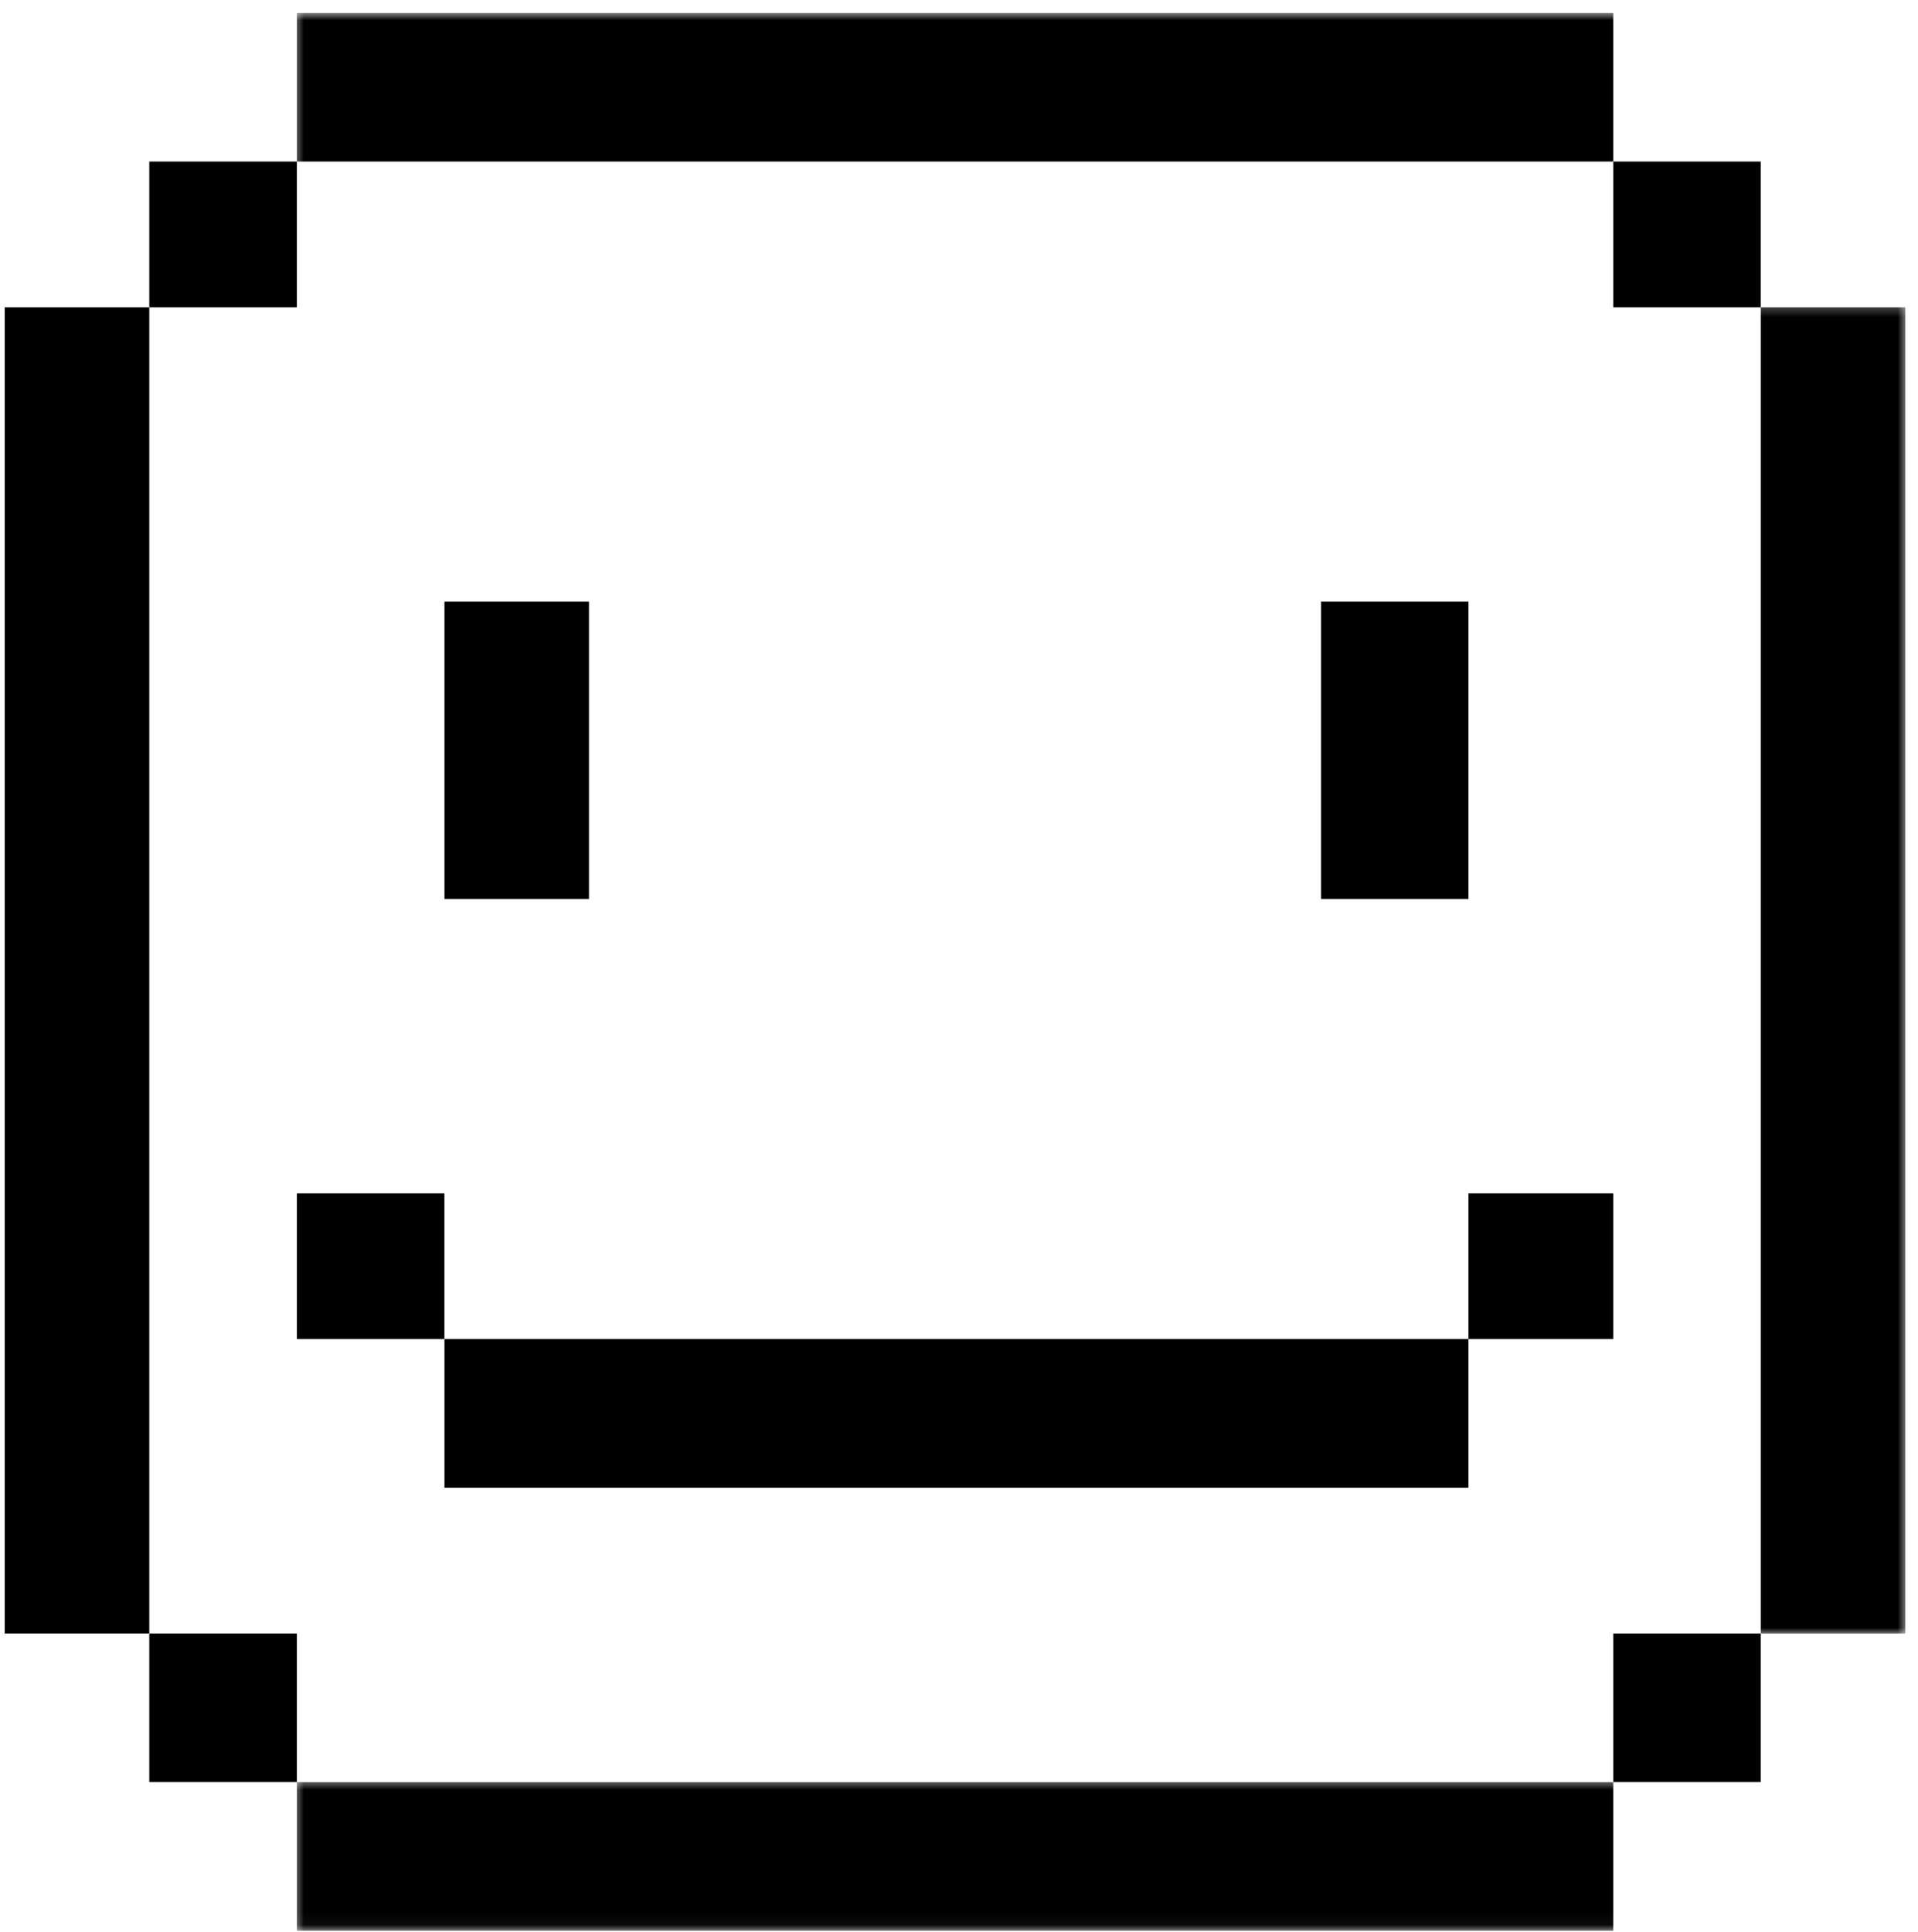
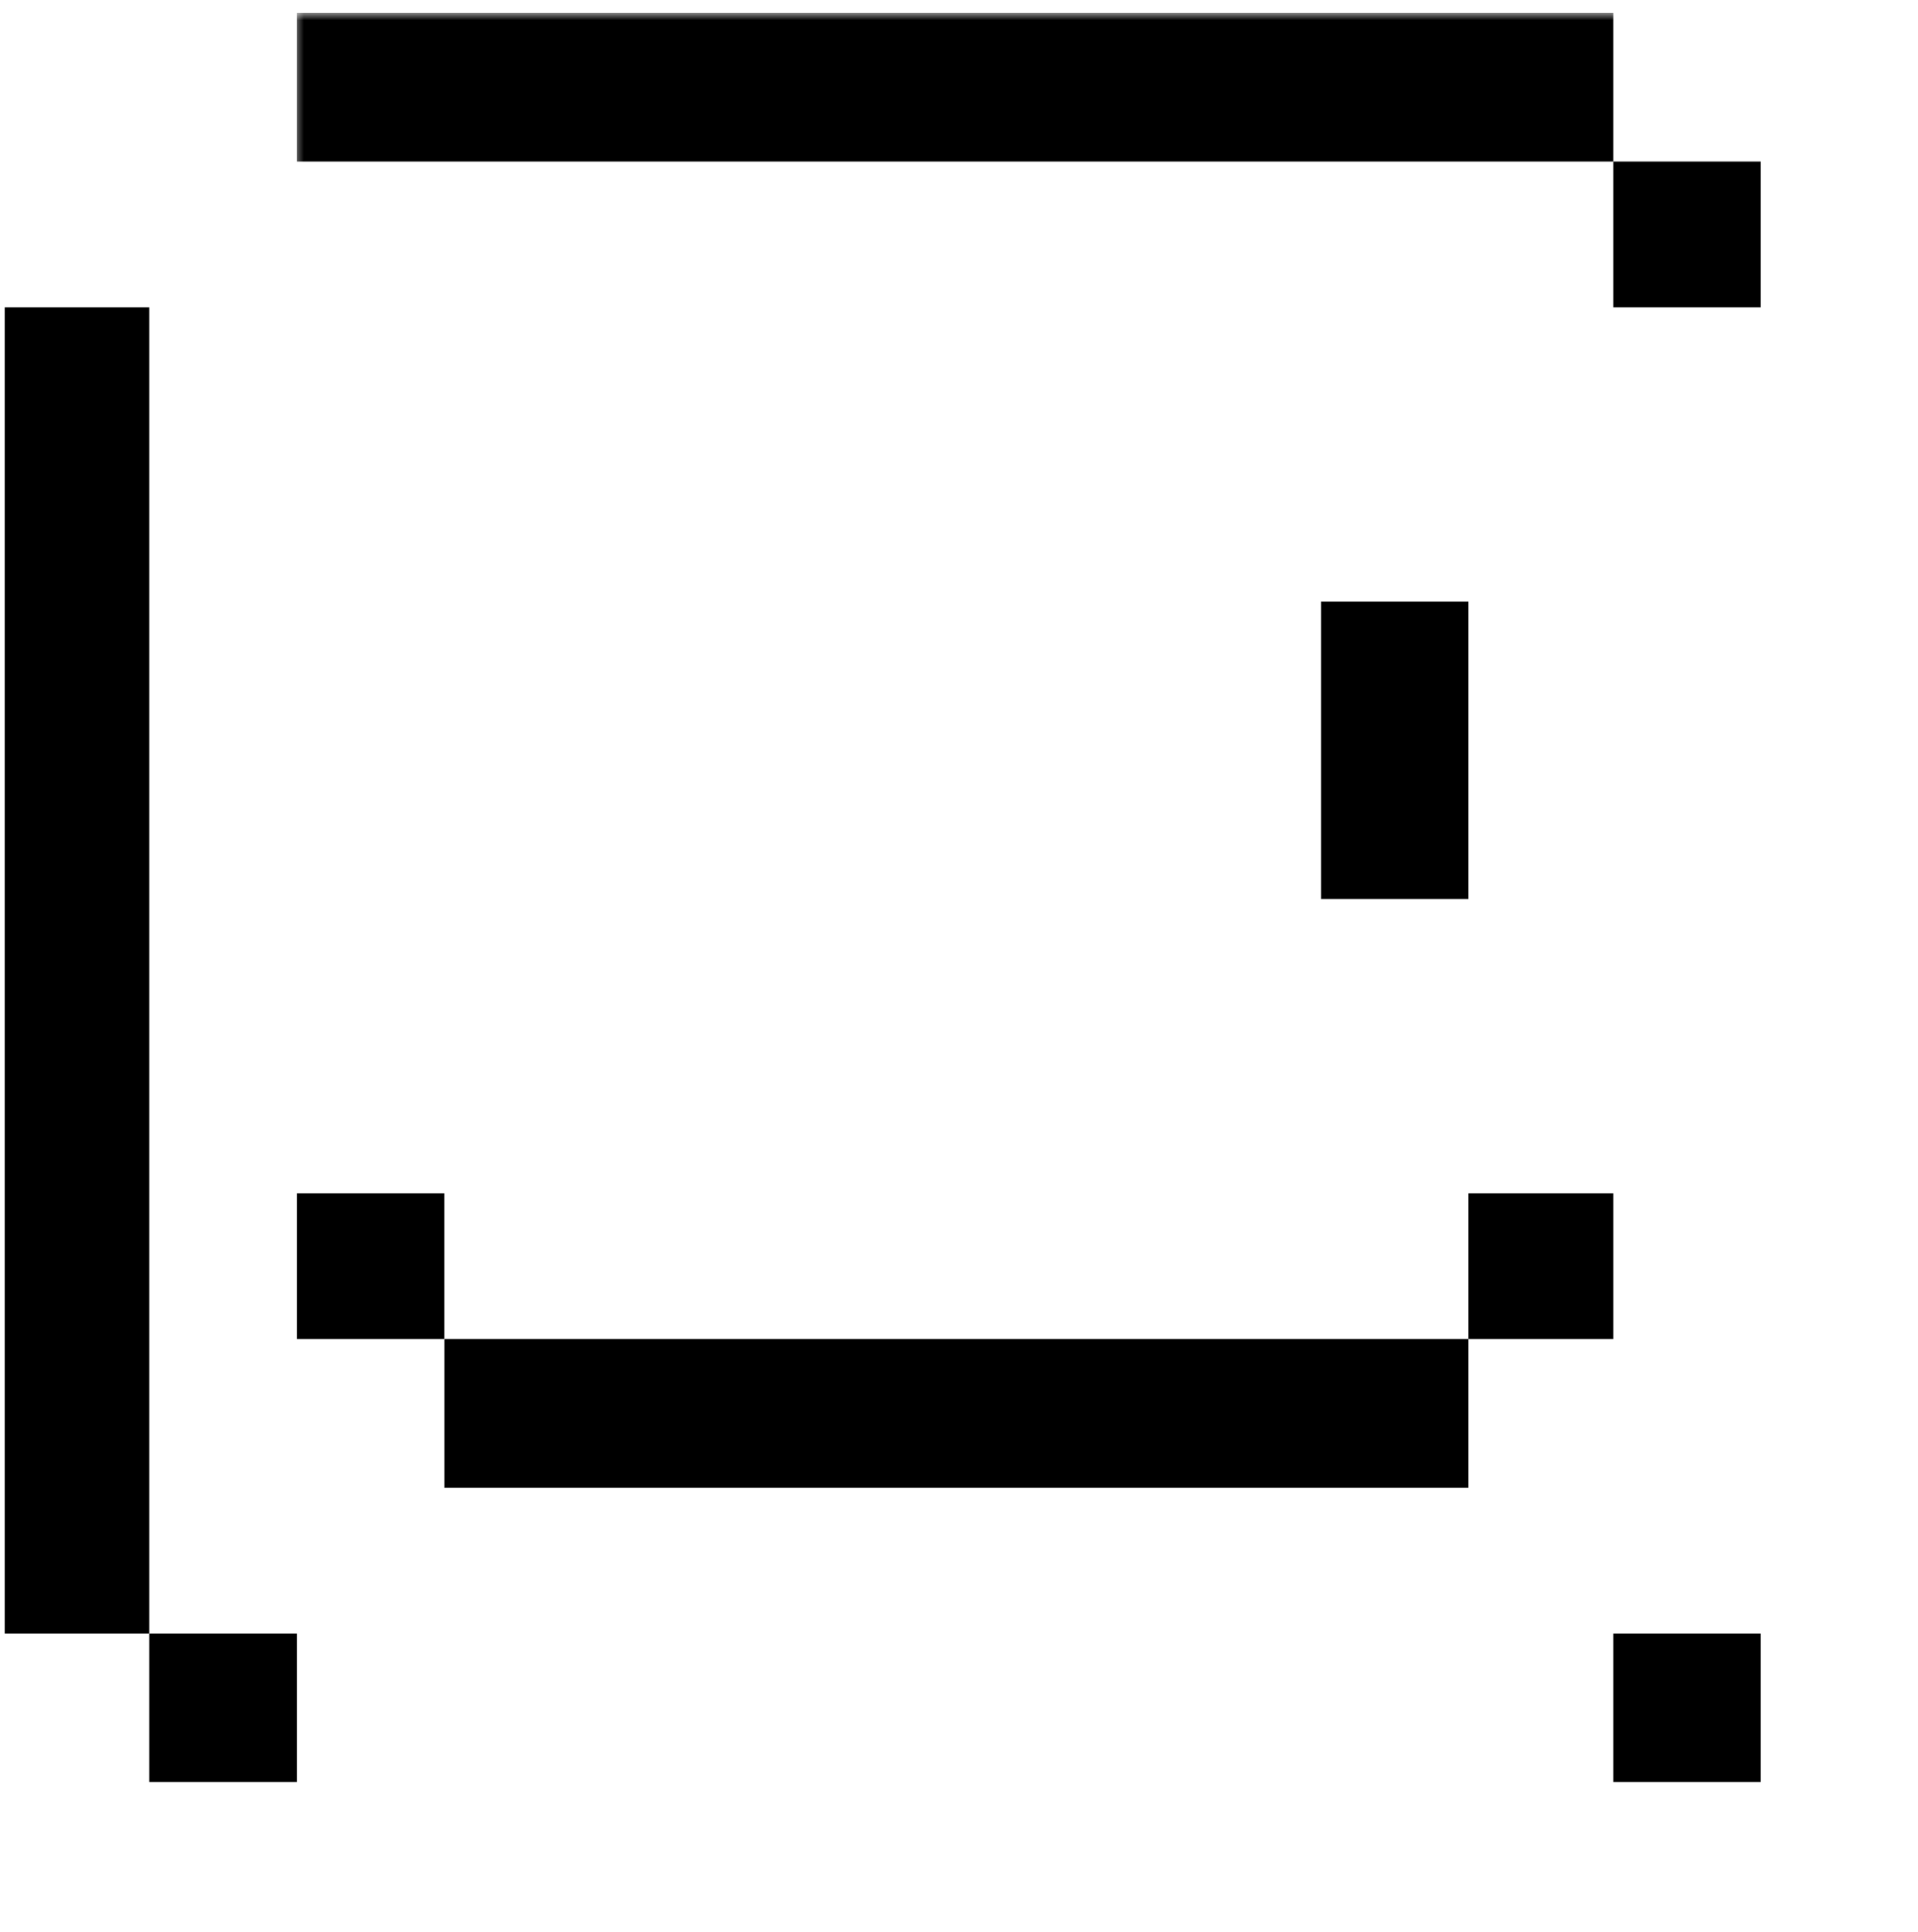
<svg xmlns="http://www.w3.org/2000/svg" width="142" height="143" viewBox="0 0 142 143" fill="none">
  <mask id="mask0_15_274" style="mask-type:luminance" maskUnits="userSpaceOnUse" x="129" y="22" width="13" height="99">
    <path d="M129.667 22.334H141.203V121H129.667V22.334Z" fill="white" />
  </mask>
  <g mask="url(#mask0_15_274)">
-     <path d="M130.359 22.75V120.922H141.063V22.75H130.359Z" fill="black" />
-   </g>
+     </g>
  <path d="M119.438 120.922H130.359V131.922H119.438V120.922Z" fill="black" />
  <path d="M119.438 11.959H130.359V22.75H119.438V11.959Z" fill="black" />
  <path d="M108.719 88.344H119.438V99.13H108.719V88.344Z" fill="black" />
  <mask id="mask1_15_274" style="mask-type:luminance" maskUnits="userSpaceOnUse" x="21" y="131" width="100" height="12">
-     <path d="M21.667 131.667H120.333V142.958H21.667V131.667Z" fill="white" />
-   </mask>
+     </mask>
  <g mask="url(#mask1_15_274)">
    <path d="M97.802 131.927H21.979V142.932H119.437V131.927H97.802Z" fill="black" />
  </g>
  <path d="M108.719 55.547V44.541H97.802V66.547H108.719V55.547Z" fill="black" />
  <path d="M86.875 99.13H32.906V110.136H108.719V99.13H86.875Z" fill="black" />
-   <path d="M43.604 55.547V44.541H32.906V66.547H43.604V55.547Z" fill="black" />
  <mask id="mask2_15_274" style="mask-type:luminance" maskUnits="userSpaceOnUse" x="21" y="0" width="100" height="13">
    <path d="M21.667 0.958H120.333V13H21.667V0.958Z" fill="white" />
  </mask>
  <g mask="url(#mask2_15_274)">
    <path d="M43.604 11.959H119.437V0.958H21.979V11.959H43.604Z" fill="black" />
  </g>
  <path d="M21.979 88.344H32.901V99.13H21.979V88.344Z" fill="black" />
  <path d="M11.052 120.922H21.979V131.922H11.052V120.922Z" fill="black" />
-   <path d="M11.052 11.959H21.979V22.75H11.052V11.959Z" fill="black" />
+   <path d="M11.052 11.959H21.979V22.75V11.959Z" fill="black" />
  <path d="M11.052 99.13V22.75H0.349V120.922H11.052V99.13Z" fill="black" />
</svg>